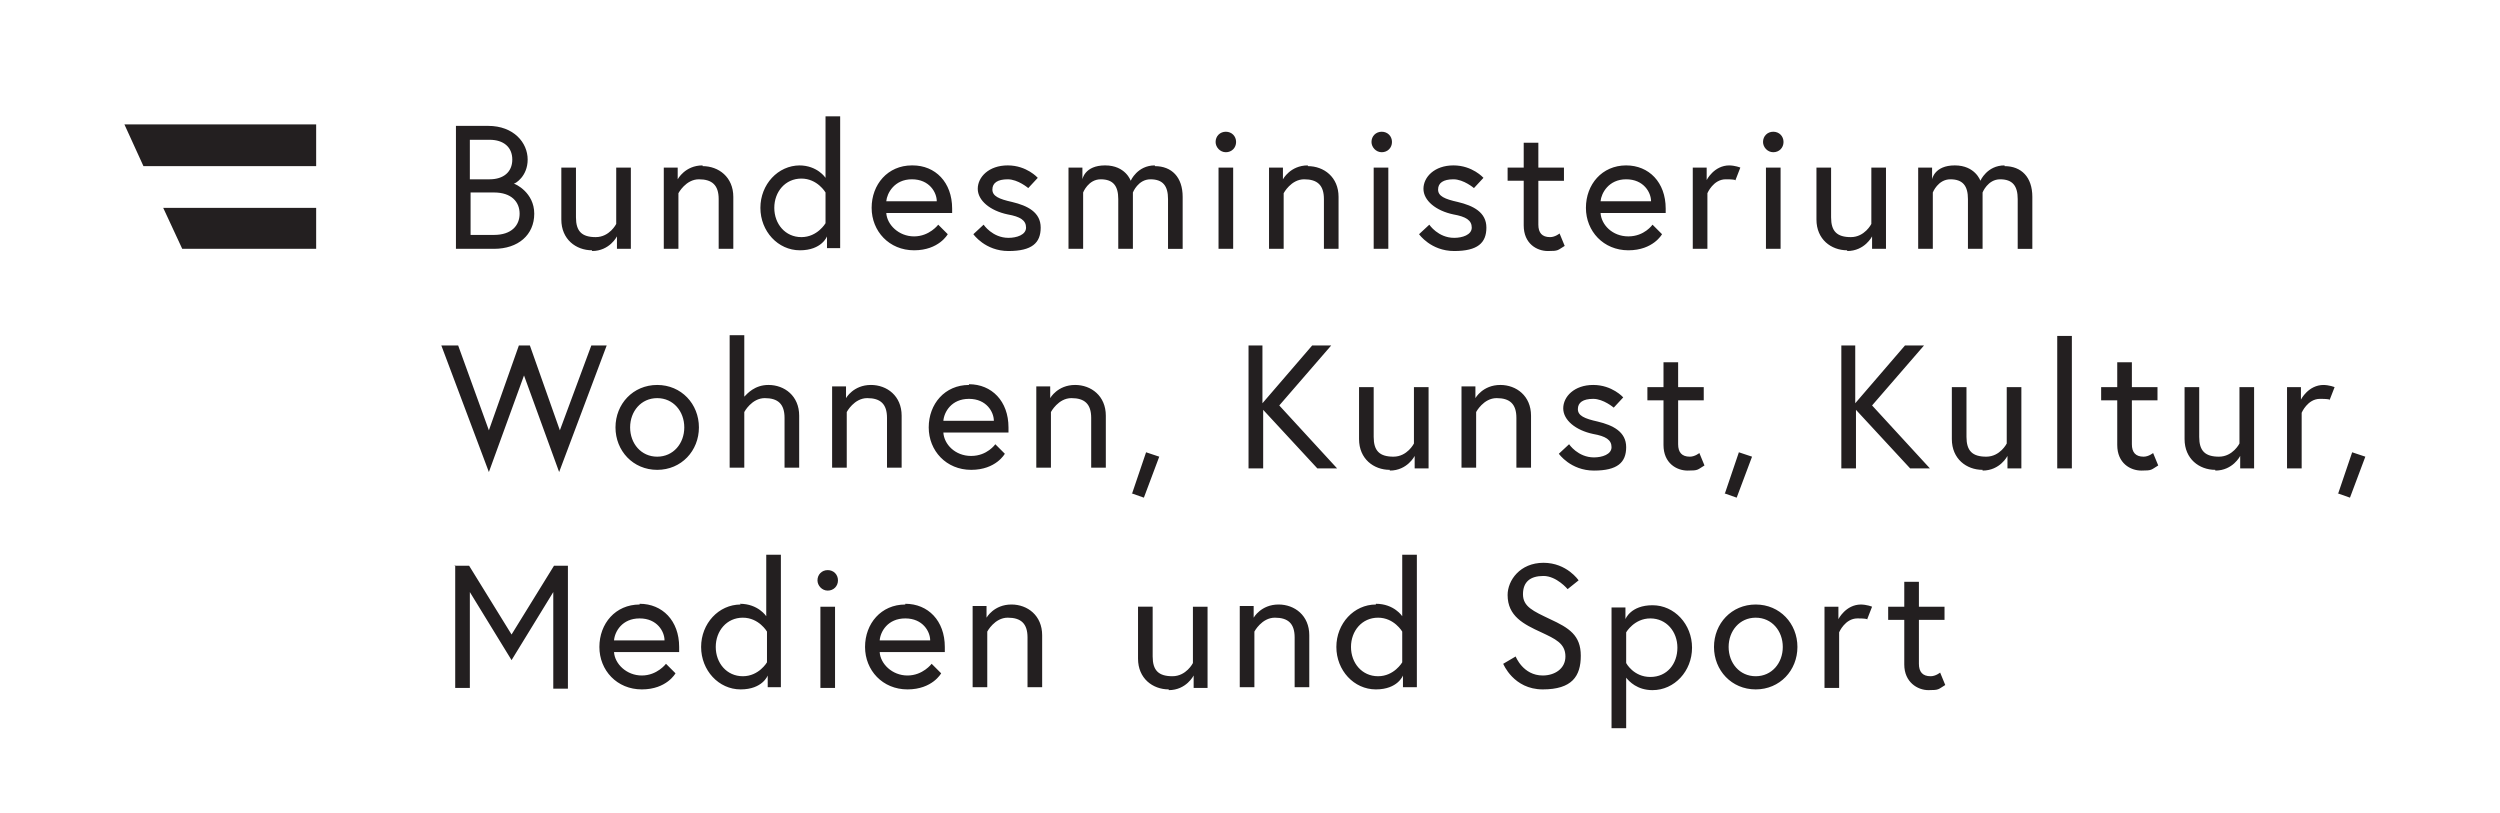
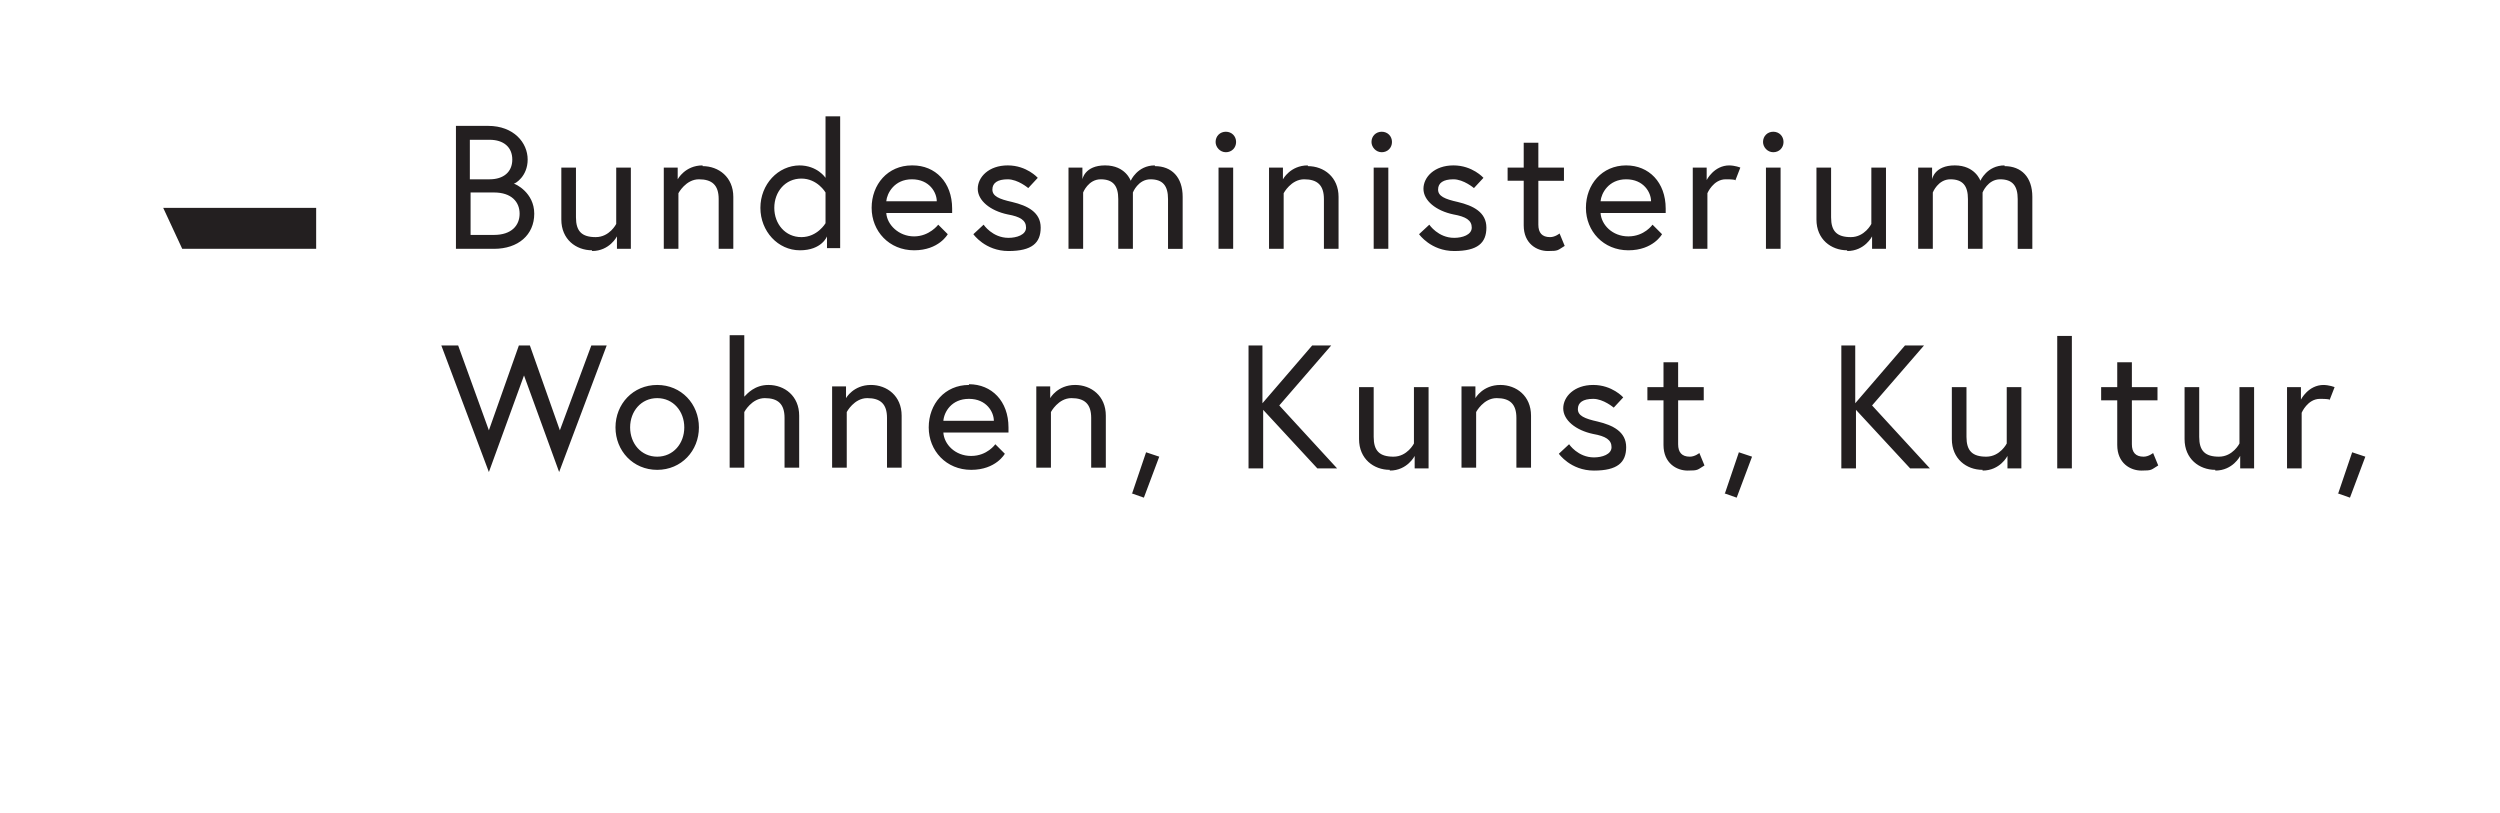
<svg xmlns="http://www.w3.org/2000/svg" id="Ebene_1" version="1.1" viewBox="0 0 341.6 111.1">
  <defs>
    <style>
      .st0 {
        fill: #231f20;
      }
    </style>
  </defs>
  <g>
-     <path class="st0" d="M258,84.7h2.2v6.1c0,2.4,1.8,3.5,3.3,3.5s1.3-.1,2.3-.7l-.7-1.7s-.6.5-1.3.5c-1.1,0-1.6-.6-1.6-1.7v-6h3.5v-1.8h-3.5v-3.4h-2v3.4h-2.2v1.8h0ZM254.3,82.6c-2.1,0-3.1,2-3.1,2v-1.7h-1.9v11.1h2v-7.6s.8-1.9,2.5-1.9,1.3.2,1.3.2l.7-1.8s-.7-.3-1.6-.3M239.9,92.4c-2.2,0-3.7-1.8-3.7-4s1.5-4,3.7-4,3.7,1.8,3.7,4-1.5,4-3.7,4M239.9,82.6c-3.3,0-5.7,2.6-5.7,5.8s2.4,5.8,5.7,5.8,5.7-2.6,5.7-5.8-2.4-5.8-5.7-5.8M222.2,86.4s1.1-1.9,3.3-1.9,3.7,1.8,3.7,4-1.4,4-3.7,4-3.3-1.9-3.3-1.9v-4.1h0ZM220.2,82.9v16.6h2v-6.9c.4.5,1.5,1.7,3.6,1.7,3,0,5.4-2.6,5.4-5.8s-2.4-5.8-5.4-5.8-3.7,1.9-3.7,1.9v-1.6h-1.9ZM213.9,89.7c0,1.7-1.5,2.6-3.1,2.6-2.7,0-3.7-2.6-3.7-2.6l-1.7,1s1.4,3.5,5.4,3.5,5.2-1.8,5.2-4.6-1.6-3.8-4.2-5c-2.3-1.1-3.7-1.7-3.7-3.4s1-2.5,2.8-2.5,3.3,1.8,3.3,1.8l1.5-1.2s-1.6-2.4-4.8-2.4-4.9,2.4-4.9,4.4c0,2.9,2.2,4,4.6,5.1,1.9.9,3.3,1.5,3.3,3.3M191.6,90.5s-1.1,1.9-3.3,1.9-3.7-1.8-3.7-4,1.5-4,3.7-4,3.3,1.9,3.3,1.9v4.1ZM188,82.6c-3,0-5.4,2.6-5.4,5.8s2.4,5.8,5.4,5.8,3.7-1.9,3.7-1.9v1.6h1.9v-18.1h-2v8.4s-1.1-1.7-3.6-1.7M174.7,82.6c-2.4,0-3.4,1.8-3.4,1.8v-1.6h-1.9v11.1h2v-7.6s1-1.9,2.8-1.9,2.7.8,2.7,2.7v6.8h2v-7.1c0-2.7-2-4.2-4.2-4.2M159.7,94.3c2.4,0,3.4-2,3.4-2v1.7h1.9v-11.1h-2v7.7s-.9,1.8-2.8,1.8-2.7-.8-2.7-2.7v-6.8h-2v7.1c0,2.7,2,4.2,4.2,4.2M138.2,82.6c-2.4,0-3.4,1.8-3.4,1.8v-1.6h-1.9v11.1h2v-7.6s1-1.9,2.8-1.9,2.7.8,2.7,2.7v6.8h2v-7.1c0-2.7-2-4.2-4.2-4.2M120.2,87.5c.1-1.2,1.1-3,3.5-3s3.4,1.8,3.4,3h-7ZM123.7,82.6c-3.3,0-5.5,2.6-5.5,5.8s2.4,5.8,5.8,5.8,4.6-2.2,4.6-2.2l-1.3-1.3s-1.2,1.6-3.3,1.6-3.7-1.6-3.8-3.2h8.9c0-.3,0-.4,0-.7,0-3.6-2.3-5.9-5.4-5.9M111.7,79.3c0,.7.6,1.4,1.4,1.4s1.4-.6,1.4-1.4-.6-1.4-1.4-1.4-1.4.6-1.4,1.4M112.1,94h2v-11.1h-2v11.1ZM104.8,90.5s-1.1,1.9-3.3,1.9-3.7-1.8-3.7-4,1.5-4,3.7-4,3.3,1.9,3.3,1.9v4.1ZM101.2,82.6c-3,0-5.4,2.6-5.4,5.8s2.4,5.8,5.4,5.8,3.7-1.9,3.7-1.9v1.6h1.8v-18.1h-2v8.4s-1.1-1.7-3.6-1.7M83.9,87.5c.1-1.2,1.1-3,3.5-3s3.4,1.8,3.4,3h-7ZM87.4,82.6c-3.3,0-5.5,2.6-5.5,5.8s2.4,5.8,5.8,5.8,4.6-2.2,4.6-2.2l-1.3-1.3s-1.2,1.6-3.3,1.6-3.7-1.6-3.8-3.2h8.9c0-.3,0-.4,0-.7,0-3.6-2.3-5.9-5.4-5.9M62.2,77.2v16.8h2v-13.1l5.7,9.3,5.7-9.3v13.2h2v-16.8h-1.9l-5.8,9.4-5.8-9.4h-2Z" />
    <path class="st0" d="M319.4,67.4l1.7.6,2.1-5.6-1.8-.6-1.9,5.6h0ZM317.5,52.6c-2.1,0-3.1,2-3.1,2v-1.7h-1.9v11.1h2v-7.6s.8-1.9,2.5-1.9,1.3.2,1.3.2l.7-1.8s-.7-.3-1.6-.3M302.7,64.3c2.4,0,3.4-2,3.4-2v1.7h1.9v-11.1h-2v7.7s-.9,1.8-2.8,1.8-2.7-.8-2.7-2.7v-6.8h-2v7.1c0,2.7,2,4.2,4.2,4.2M287.1,54.7h2.2v6.1c0,2.5,1.8,3.5,3.3,3.5s1.3-.1,2.3-.7l-.7-1.7s-.6.5-1.3.5c-1.1,0-1.6-.6-1.6-1.7v-6h3.5v-1.8h-3.5v-3.4h-2v3.4h-2.2v1.8h0ZM281.1,64h2v-18.1h-2v18.1ZM270.9,64.3c2.4,0,3.4-2,3.4-2v1.7h1.9v-11.1h-2v7.7s-.9,1.8-2.8,1.8-2.7-.8-2.7-2.7v-6.8h-2v7.1c0,2.7,2,4.2,4.2,4.2M253.6,47.2h-2v16.8h2v-8l7.4,8h2.7l-7.9-8.6,7.1-8.2h-2.6l-6.8,7.9v-7.9ZM235.6,67.4l1.7.6,2.1-5.6-1.8-.6-1.9,5.6h0ZM225.1,54.7h2.2v6.1c0,2.5,1.8,3.5,3.3,3.5s1.3-.1,2.3-.7l-.7-1.7s-.6.5-1.3.5c-1.1,0-1.6-.6-1.6-1.7v-6h3.5v-1.8h-3.5v-3.4h-2v3.4h-2.2v1.8h0ZM213,62s1.6,2.3,4.8,2.3,4.4-1.1,4.4-3.2-1.8-3-3.9-3.5c-1.8-.4-2.7-.8-2.7-1.7s.7-1.4,2.1-1.4,2.8,1.2,2.8,1.2l1.3-1.4s-1.5-1.7-4.1-1.7-4.1,1.6-4.1,3.2,1.7,3,4.1,3.5c1.7.3,2.5.8,2.5,1.8s-1.3,1.4-2.4,1.4c-2.2,0-3.4-1.8-3.4-1.8,0,0-1.4,1.3-1.4,1.3ZM205,52.6c-2.4,0-3.4,1.8-3.4,1.8v-1.6h-1.9v11.1h2v-7.6s1-1.9,2.8-1.9,2.7.8,2.7,2.7v6.8h2v-7.1c0-2.7-2-4.2-4.2-4.2M189.9,64.3c2.4,0,3.4-2,3.4-2v1.7h1.9v-11.1h-2v7.7s-.9,1.8-2.8,1.8-2.7-.8-2.7-2.7v-6.8h-2v7.1c0,2.7,2,4.2,4.2,4.2M172.6,47.2h-2v16.8h2v-8l7.4,8h2.7l-7.9-8.6,7.1-8.2h-2.6l-6.8,7.9v-7.9h0ZM154.6,67.4l1.7.6,2.1-5.6-1.8-.6-1.9,5.6h0ZM146.9,52.6c-2.4,0-3.4,1.8-3.4,1.8v-1.6h-1.9v11.1h2v-7.6s1-1.9,2.8-1.9,2.7.8,2.7,2.7v6.8h2v-7.1c0-2.7-2-4.2-4.2-4.2M128.9,57.5c.1-1.2,1.1-3,3.5-3s3.4,1.8,3.4,3h-7,0ZM132.4,52.6c-3.3,0-5.5,2.6-5.5,5.8s2.4,5.8,5.8,5.8,4.6-2.2,4.6-2.2l-1.3-1.3s-1.1,1.6-3.3,1.6-3.7-1.6-3.8-3.2h8.9c0-.3,0-.4,0-.7,0-3.6-2.3-5.9-5.4-5.9M119,52.6c-2.4,0-3.4,1.8-3.4,1.8v-1.6h-1.9v11.1h2v-7.6s1-1.9,2.8-1.9,2.7.8,2.7,2.7v6.8h2v-7.1c0-2.7-2-4.2-4.2-4.2M105,52.6c-1.9,0-2.9,1.2-3.3,1.6v-8.4h-2v18.1h2v-7.6s1-1.9,2.8-1.9,2.7.8,2.7,2.7v6.8h2v-7.1c0-2.7-2-4.2-4.2-4.2M89.8,62.4c-2.2,0-3.7-1.8-3.7-4s1.5-4,3.7-4,3.7,1.8,3.7,4-1.5,4-3.7,4M89.8,52.6c-3.3,0-5.7,2.6-5.7,5.8s2.4,5.8,5.7,5.8,5.7-2.6,5.7-5.8-2.4-5.8-5.7-5.8M82.9,47.2h-2.1l-4.3,11.6-4.1-11.6h-1.5l-4.1,11.6-4.2-11.6h-2.3l6.5,17.3,4.8-13.2,4.8,13.2,6.5-17.3h0Z" />
    <path class="st0" d="M273.9,22.6c-2.4,0-3.3,2.1-3.3,2.1,0,0-.7-2.1-3.5-2.1s-3.1,1.9-3.1,1.9v-1.6h-1.9v11.1h2v-7.7s.7-1.8,2.4-1.8,2.4.9,2.4,2.7v6.8h2v-7.7s.7-1.8,2.4-1.8,2.4.9,2.4,2.7v6.8h2v-7.1c0-2.7-1.5-4.2-3.8-4.2M252.4,34.3c2.4,0,3.4-2,3.4-2v1.7h1.9v-11.1h-2v7.7s-.9,1.8-2.8,1.8-2.7-.8-2.7-2.7v-6.8h-2v7.1c0,2.7,2,4.2,4.2,4.2M240.9,19.4c0,.7.6,1.4,1.4,1.4s1.4-.6,1.4-1.4-.6-1.4-1.4-1.4-1.4.6-1.4,1.4M241.3,34h2v-11.1h-2v11.1ZM236.3,22.6c-2.1,0-3.1,2-3.1,2v-1.7h-1.9v11.1h2v-7.6s.8-1.9,2.5-1.9,1.3.2,1.3.2l.7-1.8s-.7-.3-1.6-.3M218.7,27.5c.1-1.1,1.1-3,3.5-3s3.4,1.8,3.4,3h-7,0ZM222.2,22.6c-3.3,0-5.5,2.6-5.5,5.8s2.4,5.8,5.8,5.8,4.6-2.2,4.6-2.2l-1.3-1.3s-1.1,1.6-3.3,1.6-3.7-1.6-3.8-3.2h8.9c0-.3,0-.4,0-.6,0-3.6-2.3-5.9-5.4-5.9M206,24.7h2.2v6.1c0,2.5,1.8,3.5,3.3,3.5s1.3-.1,2.3-.7l-.7-1.7s-.6.5-1.3.5c-1.1,0-1.6-.6-1.6-1.7v-6h3.5v-1.8h-3.5v-3.4h-2v3.4h-2.2v1.8h0ZM193.9,32s1.6,2.3,4.8,2.3,4.4-1.1,4.4-3.2-1.8-3-3.9-3.5c-1.8-.4-2.7-.8-2.7-1.7s.7-1.4,2.1-1.4,2.8,1.2,2.8,1.2l1.3-1.4s-1.5-1.7-4.1-1.7-4.1,1.6-4.1,3.2,1.7,3,4.1,3.5c1.7.3,2.5.8,2.5,1.8s-1.3,1.4-2.4,1.4c-2.2,0-3.4-1.8-3.4-1.8,0,0-1.4,1.3-1.4,1.3ZM187.4,19.4c0,.7.6,1.4,1.4,1.4s1.4-.6,1.4-1.4-.6-1.4-1.4-1.4-1.4.6-1.4,1.4M187.7,34h2v-11.1h-2v11.1ZM178.7,22.6c-2.4,0-3.4,1.9-3.4,1.9v-1.6h-1.9v11.1h2v-7.6s1-1.9,2.8-1.9,2.7.8,2.7,2.7v6.8h2v-7.1c0-2.7-2-4.2-4.2-4.2M166.1,19.4c0,.7.6,1.4,1.4,1.4s1.4-.6,1.4-1.4-.6-1.4-1.4-1.4-1.4.6-1.4,1.4M166.5,34h2v-11.1h-2v11.1ZM157.8,22.6c-2.4,0-3.3,2.1-3.3,2.1,0,0-.7-2.1-3.5-2.1s-3.1,1.9-3.1,1.9v-1.6h-1.9v11.1h2v-7.7s.7-1.8,2.4-1.8,2.4.9,2.4,2.7v6.8h2v-7.7s.7-1.8,2.4-1.8,2.4.9,2.4,2.7v6.8h2v-7.1c0-2.7-1.5-4.2-3.8-4.2M133,32s1.6,2.3,4.8,2.3,4.4-1.1,4.4-3.2-1.8-3-3.9-3.5c-1.8-.4-2.7-.8-2.7-1.7s.7-1.4,2.1-1.4,2.8,1.2,2.8,1.2l1.3-1.4s-1.5-1.7-4.1-1.7-4.1,1.6-4.1,3.2,1.7,3,4.1,3.5c1.7.3,2.5.8,2.5,1.8s-1.3,1.4-2.4,1.4c-2.2,0-3.4-1.8-3.4-1.8,0,0-1.4,1.3-1.4,1.3ZM121.1,27.5c.1-1.1,1.1-3,3.5-3s3.4,1.8,3.4,3c0,0-7,0-7,0ZM124.6,22.6c-3.3,0-5.5,2.6-5.5,5.8s2.4,5.8,5.8,5.8,4.6-2.2,4.6-2.2l-1.3-1.3s-1.2,1.6-3.3,1.6-3.7-1.6-3.8-3.2h9c0-.3,0-.4,0-.6,0-3.6-2.3-5.9-5.4-5.9M112.8,30.5s-1.1,1.9-3.3,1.9-3.7-1.8-3.7-4,1.5-4,3.7-4,3.3,1.9,3.3,1.9c0,0,0,4.1,0,4.1ZM109.3,22.6c-3,0-5.4,2.6-5.4,5.8s2.4,5.8,5.4,5.8,3.7-1.9,3.7-1.9v1.6h1.8V15.9h-2v8.4s-1.1-1.7-3.6-1.7M96,22.6c-2.4,0-3.4,1.9-3.4,1.9v-1.6h-1.9v11.1h2v-7.6s1-1.9,2.8-1.9,2.7.8,2.7,2.7v6.8h2v-7.1c0-2.7-2-4.2-4.2-4.2M80.9,34.3c2.4,0,3.4-2,3.4-2v1.7h1.9v-11.1h-2v7.7s-.9,1.8-2.8,1.8-2.7-.8-2.7-2.7v-6.8h-2v7.1c0,2.7,2,4.2,4.2,4.2M64.2,24.4v-5.3h2.7c1.9,0,3.1,1,3.1,2.7s-1.2,2.7-3.1,2.7h-2.7ZM67.5,32.1h-3.2v-5.8h3.2c2.4,0,3.5,1.3,3.5,2.9s-1.1,2.9-3.5,2.9M62.2,34h5.3c3.3,0,5.5-1.9,5.5-4.8s-2.6-4.1-2.8-4.1c.2,0,1.9-1,1.9-3.3s-1.9-4.6-5.4-4.6h-4.4s0,16.8,0,16.8Z" />
  </g>
-   <polygon class="st0" points="43.2 22.7 43.2 17 17 17 19.6 22.7 43.2 22.7" />
  <polygon class="st0" points="24.9 34 43.2 34 43.2 28.4 22.3 28.4 24.9 34" />
</svg>